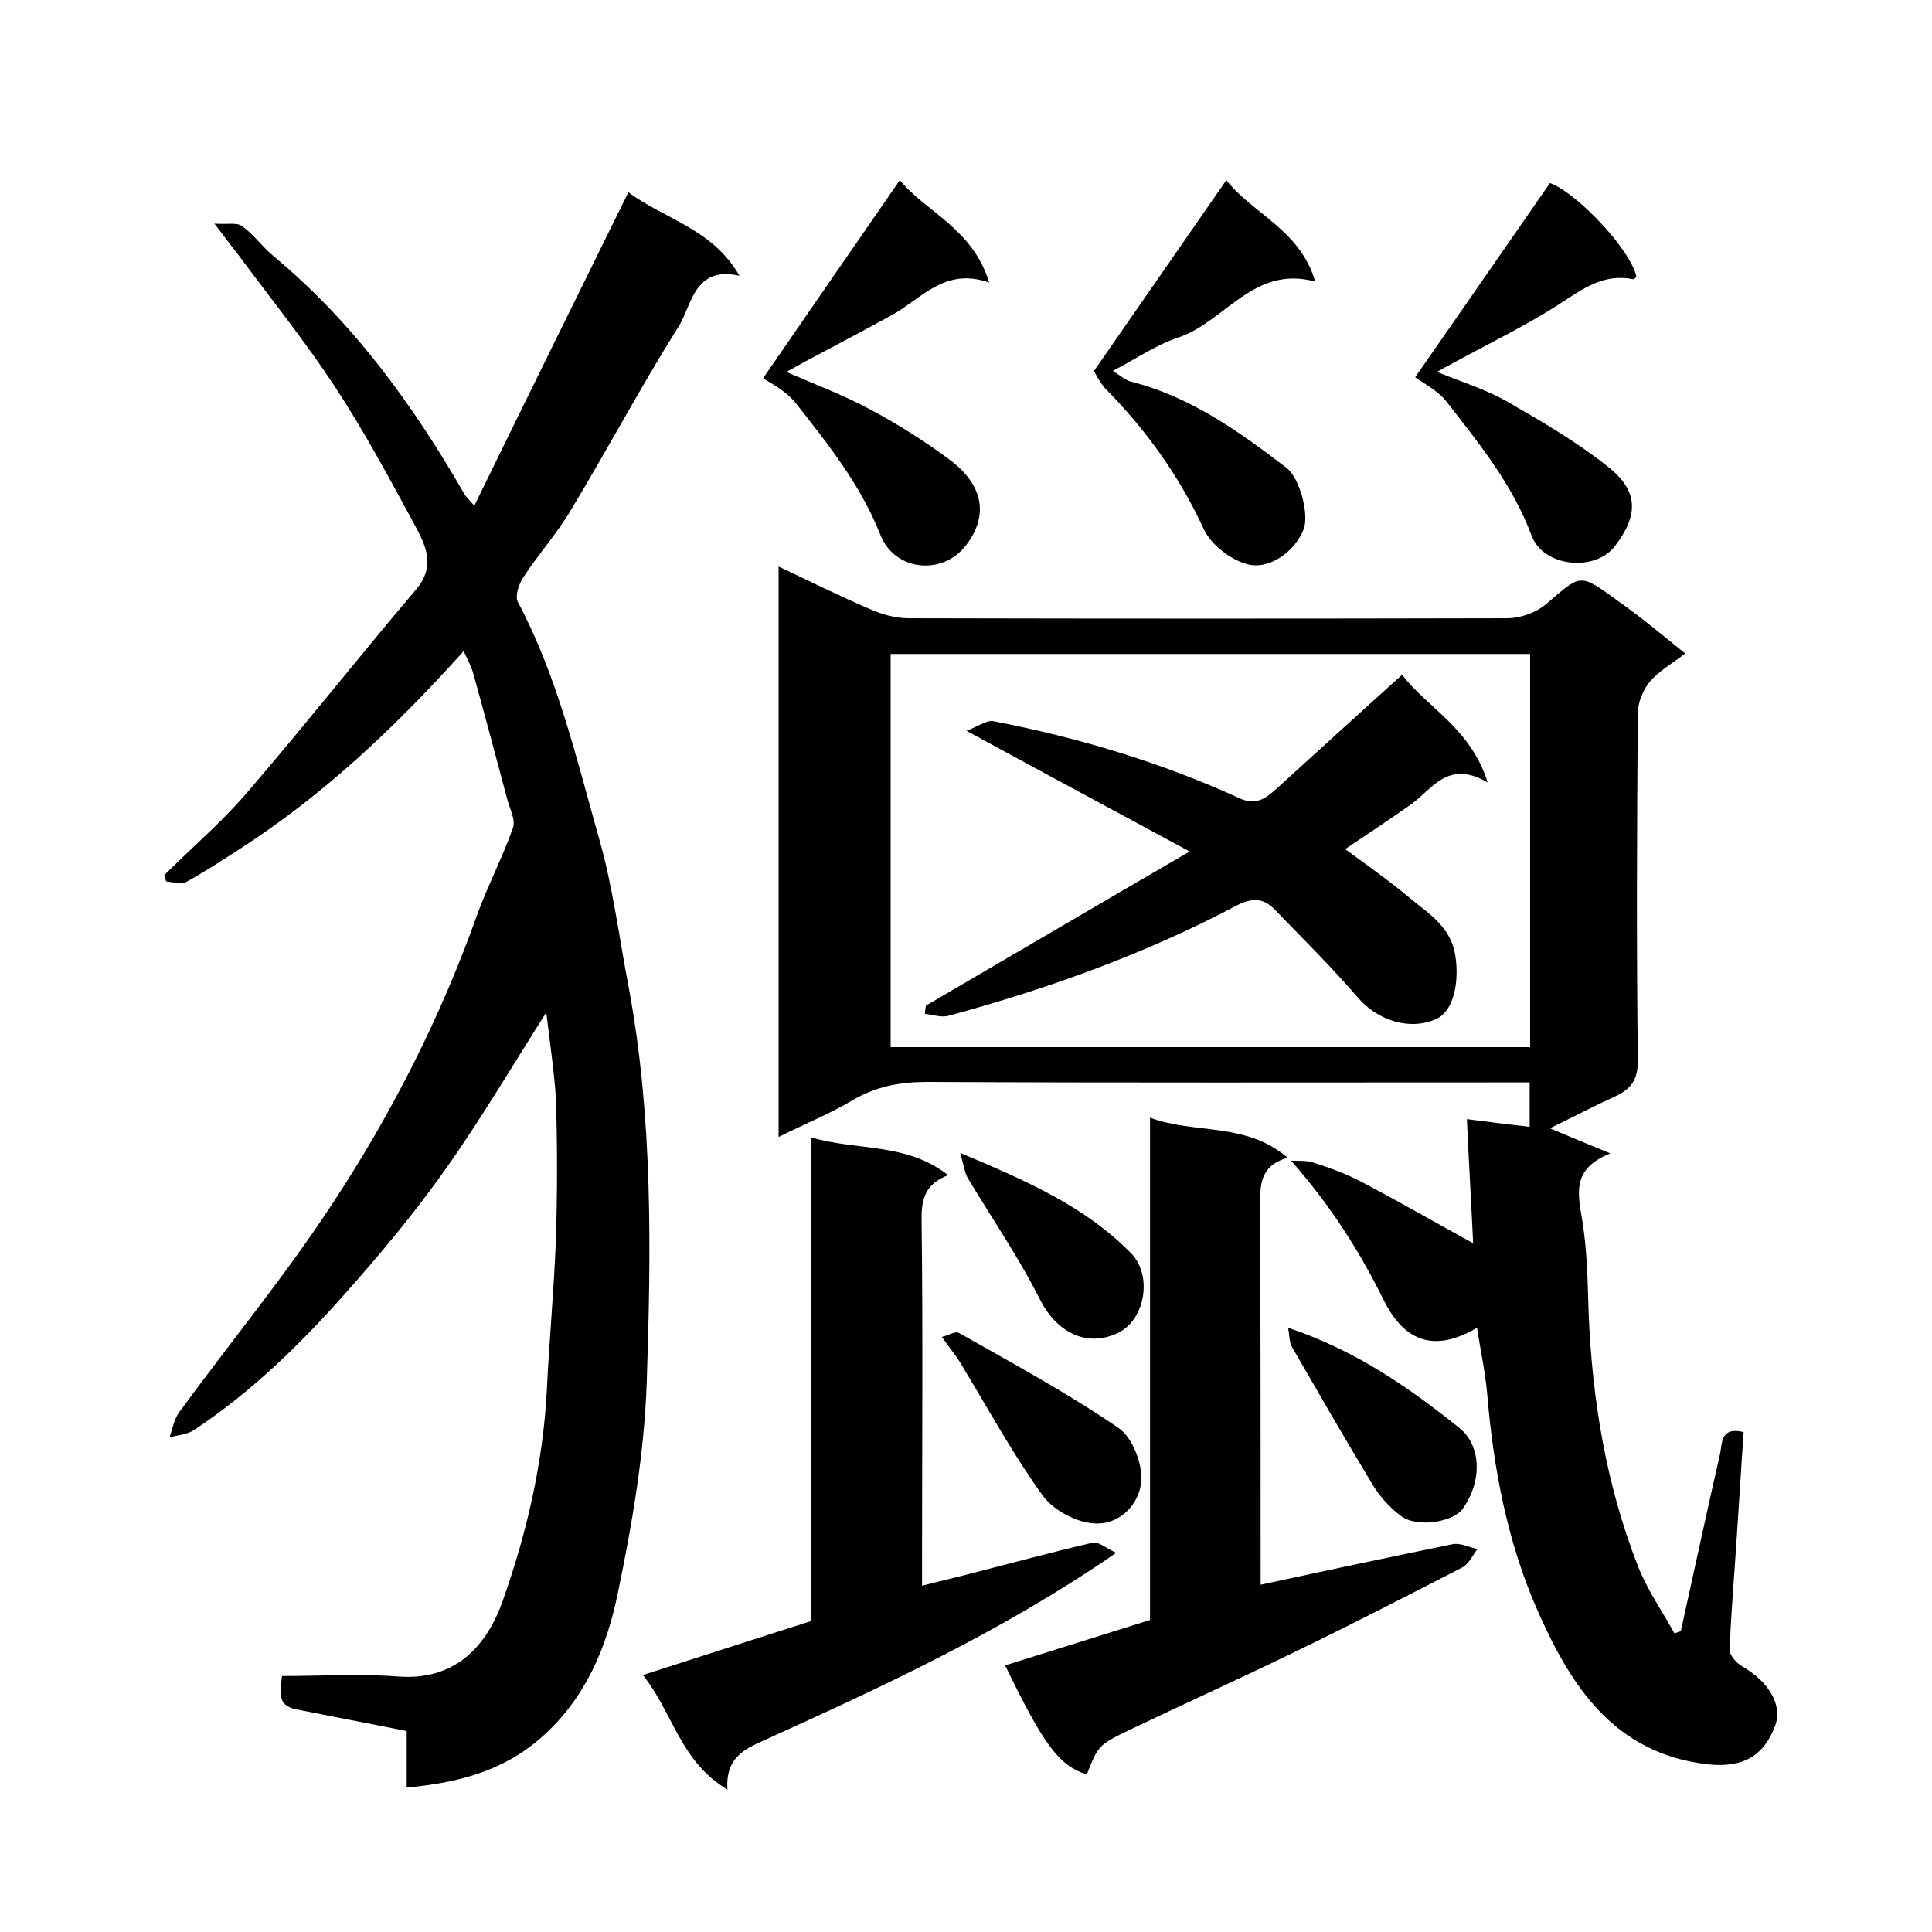
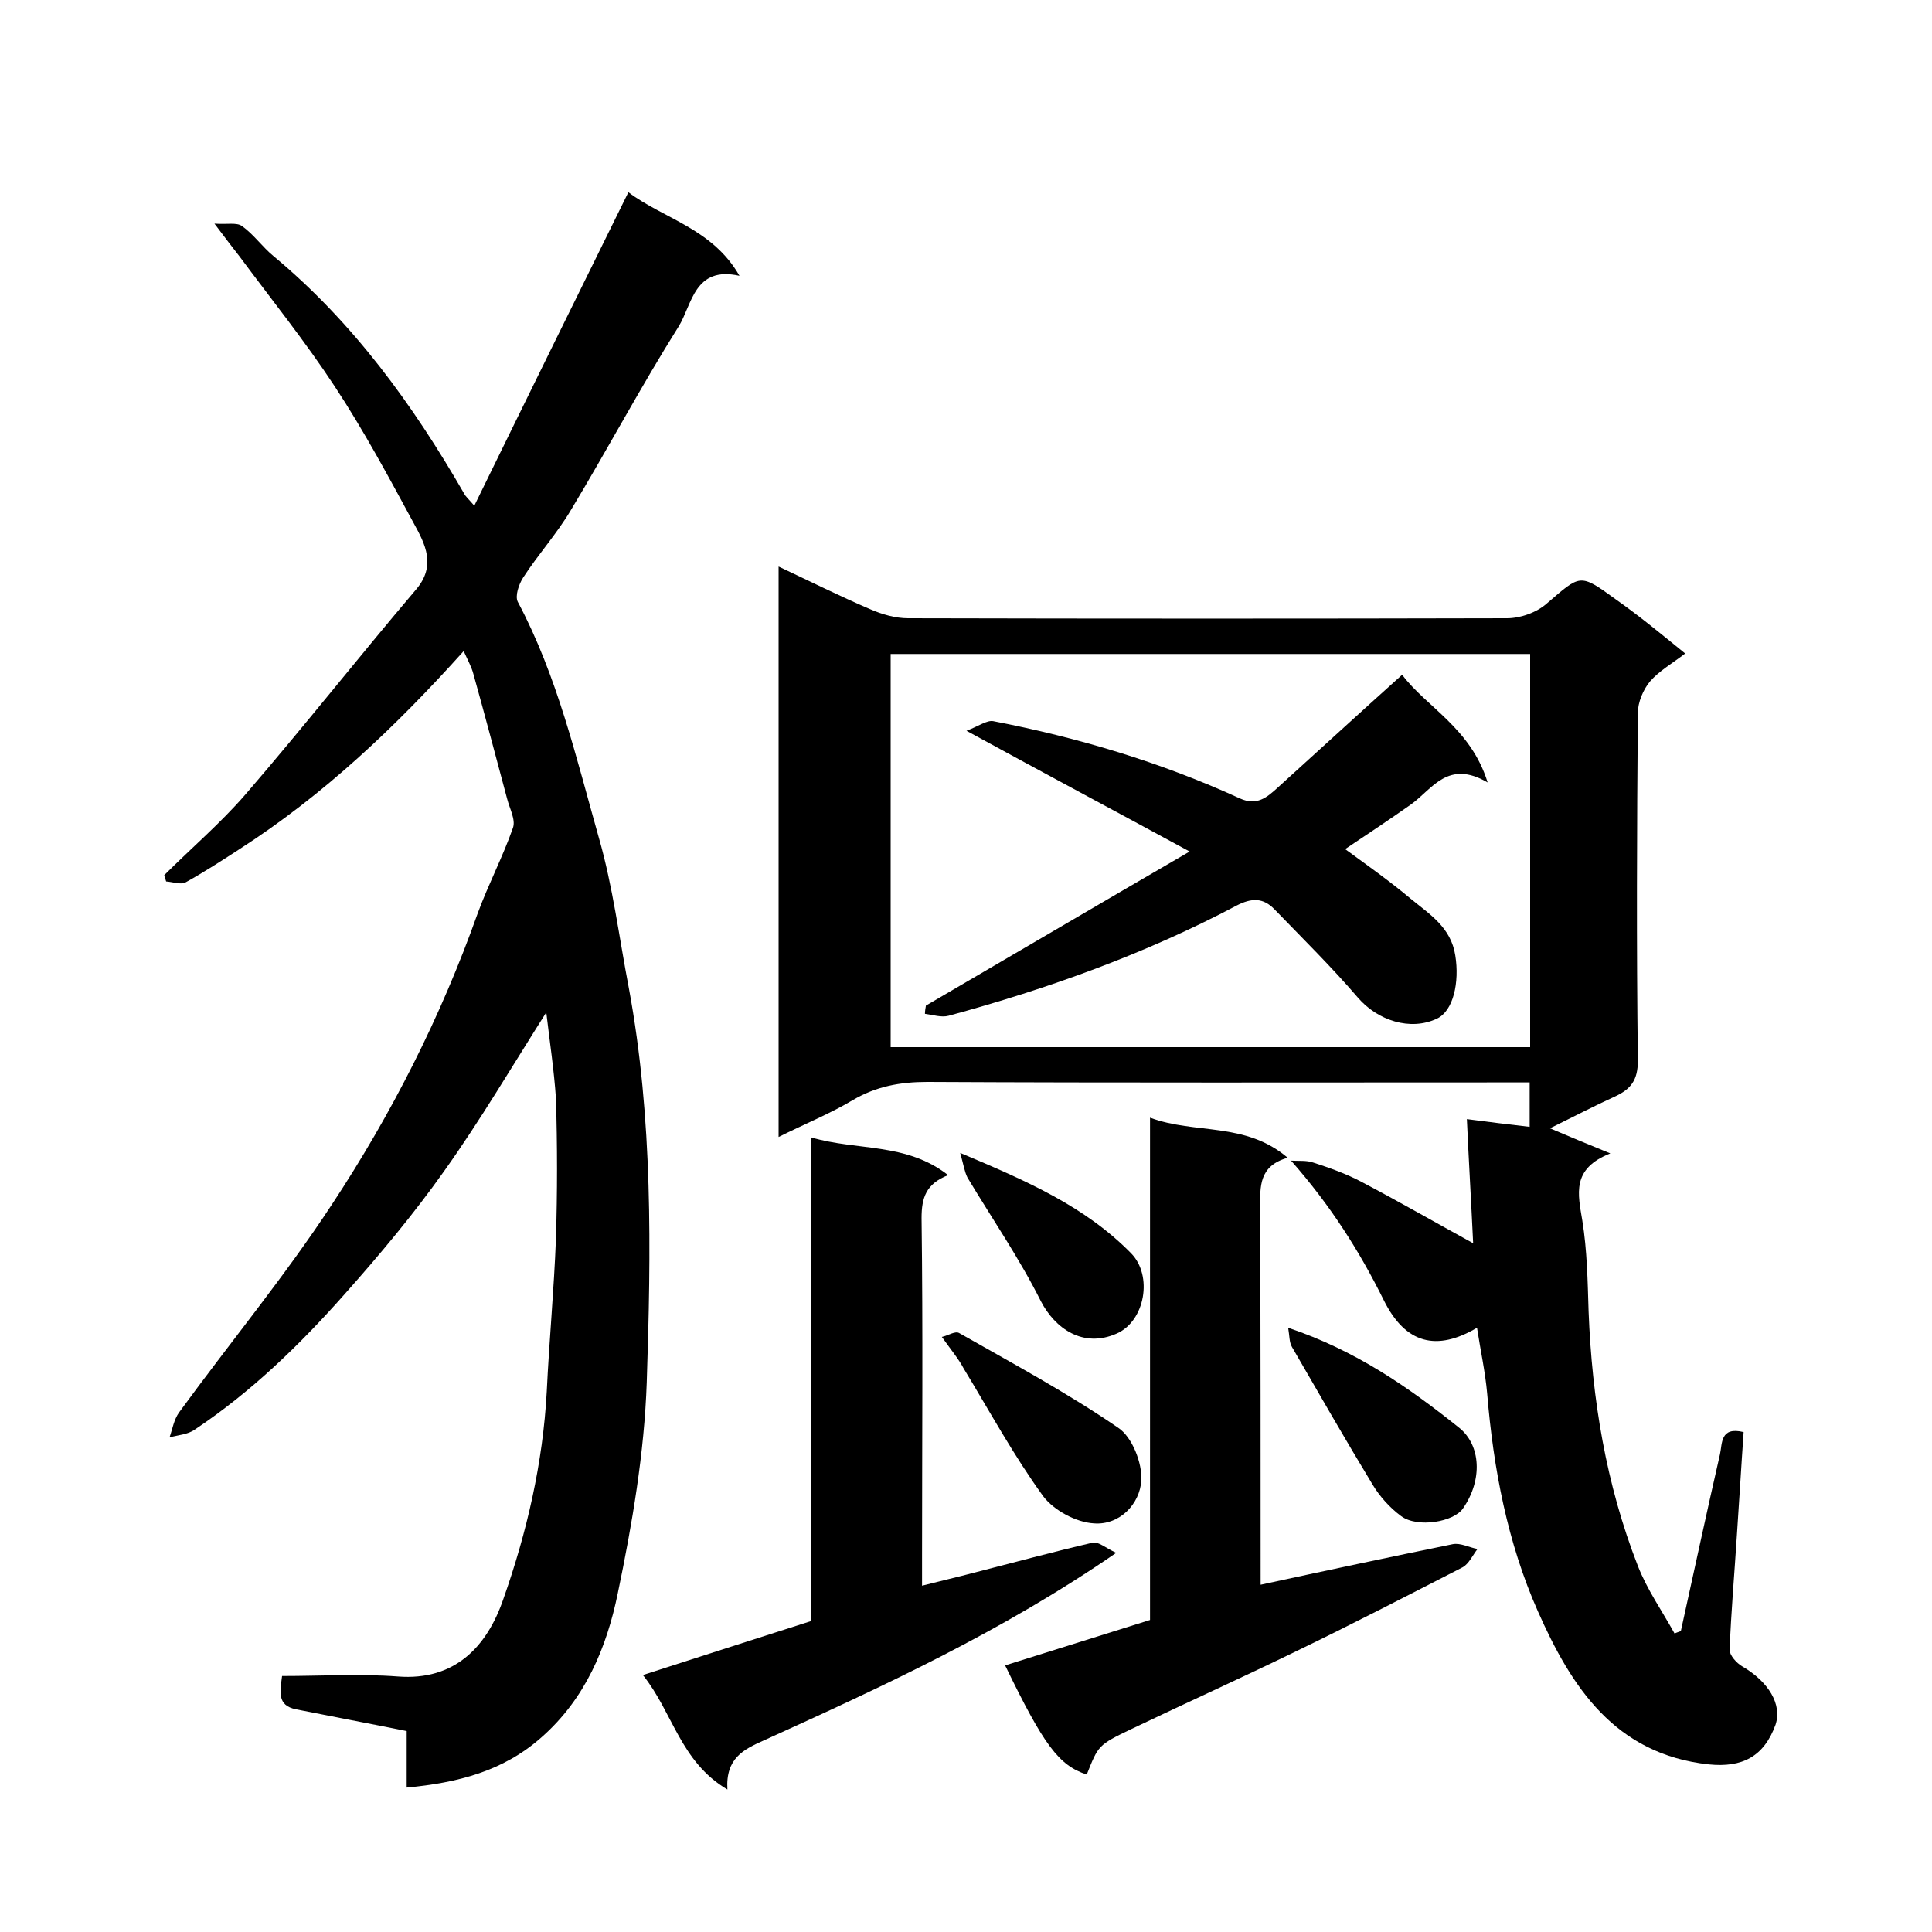
<svg xmlns="http://www.w3.org/2000/svg" enable-background="new 0 0 400 400" viewBox="0 0 400 400">
  <path d="m348.9 135.3c-2.6 2-5.4 3.6-7.3 5.8-1.4 1.7-2.5 4.3-2.5 6.5-.2 24-.3 48 0 72 0 4.1-1.5 5.9-4.7 7.4-4.4 2-8.8 4.3-13.5 6.6 4 1.7 7.6 3.2 12.5 5.2-8.1 3.2-6.7 8.4-5.8 13.9 1 6.2 1.1 12.5 1.3 18.8.7 18.1 3.6 35.8 10.2 52.7 1.9 4.9 5 9.3 7.6 14 .4-.2.8-.3 1.3-.5 2.7-12.2 5.3-24.4 8.1-36.6.5-2.2 0-5.8 4.9-4.6-.5 7.1-.9 14.2-1.4 21.4-.5 7.9-1.2 15.8-1.5 23.7 0 1.1 1.4 2.7 2.6 3.4 5.5 3.2 8.3 7.9 6.9 12.1-2.4 6.6-6.9 8.9-13.8 8.2-19.5-2.1-28.5-16.1-35.4-31.7-6.3-14.2-9.2-29.5-10.5-45.1-.4-4.5-1.4-9-2.1-13.6-8.3 4.9-14.8 3.4-19.3-5.7-5-10.1-11-19.6-19.2-28.9 1.6.1 3.2-.1 4.6.4 3.4 1.1 6.8 2.3 10 4 7.6 4 15.1 8.3 23.1 12.7-.4-8.5-.9-16.9-1.3-25.7 4.6.6 8.6 1.1 13 1.6 0-3.2 0-5.8 0-9.2-1.9 0-3.8 0-5.7 0-39.7 0-79.3.1-119-.1-5.6 0-10.6.9-15.5 3.8-4.7 2.8-9.9 4.9-15.3 7.6 0-39.5 0-78.4 0-118.1 6.4 3 12.6 6.1 18.9 8.8 2.5 1.1 5.3 1.9 7.9 1.9 41.3.1 82.6.1 124 0 2.8 0 6.2-1.2 8.3-3.1 6.9-5.9 6.7-6.3 14.1-.9 5 3.5 9.7 7.4 14.5 11.3zm-32.1.1c-44.4 0-88.5 0-132.4 0v81.4h132.4c0-27.3 0-54.2 0-81.4z" />
  <path d="m113.1 209.6c-7.1 11.2-13.7 22.4-21.1 32.8-6.3 8.9-13.4 17.4-20.7 25.6-9.3 10.5-19.3 20.2-31 28-1.4 1-3.4 1.1-5.2 1.6.6-1.7.9-3.7 2-5.2 10.5-14.4 21.9-28.2 31.6-43 12.4-18.8 22.6-38.9 30.2-60.3 2.2-6 5.2-11.7 7.3-17.7.6-1.7-.7-4-1.2-6-2.3-8.6-4.6-17.3-7-25.9-.4-1.5-1.2-2.9-2-4.7-14.1 15.7-29 29.8-46.4 41-3.7 2.4-7.4 4.8-11.2 6.9-1 .5-2.6-.1-4-.2-.1-.4-.3-.9-.4-1.3 5.6-5.6 11.7-10.8 16.8-16.7 12-13.9 23.4-28.4 35.3-42.4 4.3-5 1.9-9.5-.4-13.7-5.2-9.6-10.4-19.3-16.4-28.4-6.1-9.3-13.1-18-19.7-26.9-1.4-1.8-2.8-3.6-5.2-6.8 2.6.2 4.6-.3 5.7.5 2.4 1.7 4.2 4.3 6.5 6.2 16.5 13.7 28.9 30.8 39.5 49.2.3.6.8 1 2.1 2.5 10.7-21.9 21.2-43.2 31.9-64.9 7.3 5.5 17.4 7.5 23 17.3-9.4-2.1-9.8 6-12.6 10.5-7.8 12.4-14.7 25.4-22.3 38-2.9 4.9-6.8 9.2-9.9 14-.9 1.4-1.7 3.8-1.1 5 8.2 15.4 12.1 32.3 16.8 48.9 2.9 10.1 4.2 20.7 6.2 31.1 5 27 4.6 54.4 3.7 81.6-.5 14.6-3 29.3-6 43.7-2.3 11.2-6.7 21.8-15.8 29.8-7.9 7-17.3 9.4-27.9 10.4 0-4.1 0-7.9 0-11.7-7.9-1.6-15.4-3-22.9-4.5-4-.8-3.3-3.7-2.9-6.9 8.1 0 16.1-.5 24 .1 11.7.9 18.4-6.1 21.8-16 4.9-13.9 8.2-28.2 9-43 .5-10.5 1.5-21.1 1.9-31.6.3-9.7.3-19.4 0-29.1-.4-5.9-1.3-11.8-2-17.8z" />
  <path d="m261 328.1c13.4-2.9 26.6-5.7 39.8-8.4 1.6-.3 3.4.7 5.1 1-1 1.3-1.8 3.1-3.1 3.8-11.5 5.9-22.9 11.8-34.5 17.4-11.3 5.5-22.8 10.7-34.1 16.1-6.9 3.3-6.8 3.4-9.2 9.4-5.8-1.9-8.9-6.1-16.9-22.6 9.9-3.1 19.8-6.2 30-9.4 0-34.3 0-68.7 0-104 9.4 3.5 19.7.8 28.5 8.3-6 1.7-5.7 6-5.7 10.3.1 26 .1 52 .1 78.1z" />
  <path d="m231.1 321.5c-23.8 16.4-48.4 27.7-73.1 38.9-4 1.8-7.8 3.6-7.4 10.1-9.8-5.8-11.3-16-17.5-23.7 12.1-3.9 23.3-7.5 34.9-11.2 0-33 0-66.1 0-100.1 9.5 2.8 19.6 1 28.3 7.8-4.6 1.8-5.5 4.7-5.5 8.9.3 23.3.1 46.6.1 70v6.1c3.9-1 7.4-1.8 10.8-2.7 8.2-2.1 16.3-4.3 24.5-6.2 1.2-.3 2.7 1.1 4.9 2.1z" />
-   <path d="m293 78.1c10-14.4 18.9-27.2 27.9-40.2 5.6 2 16.8 13.9 17.9 19.4-.2.2-.5.6-.7.5-6-1.2-10.3 1.9-15 5-6.8 4.4-14.2 8-21.4 11.9-1.2.7-2.5 1.3-4.2 2.3 5.2 2.1 10 3.6 14.3 6 7.3 4.2 14.7 8.5 21.2 13.7 6.3 5 6.2 10 1.4 16.3-4.1 5.5-14.9 4.4-17.3-2.1-3.9-10.5-10.8-19-17.5-27.6-1.8-2.4-5-4-6.6-5.2z" />
-   <path d="m158 78.3c10.2-14.8 19-27.6 28.3-41 5.4 6.6 15.1 10 18.5 21.2-9.1-3.2-13.9 3.2-19.9 6.6-6 3.3-12.1 6.5-18.1 9.7-1.2.7-2.4 1.3-4 2.2 6.2 2.7 12.1 4.9 17.6 7.9 5.6 3 11 6.4 16.1 10.2 7.2 5.3 8.2 11.7 3.5 17.8-4.8 6.3-14.7 5.4-17.7-2.1-4.1-10.4-10.9-18.9-17.6-27.4-2.2-2.7-5.3-4.1-6.7-5.1z" />
-   <path d="m226.5 76.8c9.5-13.7 18.4-26.5 27.4-39.5 5.5 7 15.3 10.3 18.4 21-12.8-3.5-18.7 8.4-28.4 11.6-4.5 1.5-8.6 4.3-13.5 6.9 1.6 1 2.6 1.9 3.7 2.2 12.3 3.1 22.4 10.3 32.3 17.9 2.7 2.1 4.7 9.6 3.5 12.7-1.7 4.4-7 8.5-11.7 7.2-3.4-.9-7.4-4-8.9-7.1-5.1-11.1-12-20.7-20.5-29.3-1.2-1.4-2-3-2.3-3.6z" />
  <path d="m195 276.8c1.3-.3 2.8-1.3 3.6-.8 11.1 6.3 22.4 12.4 32.9 19.6 2.9 1.9 5 7.3 4.8 10.9-.3 4.9-4.5 9.3-9.8 8.9-3.7-.2-8.3-2.7-10.5-5.6-6.1-8.4-11.1-17.6-16.5-26.5-1-1.9-2.5-3.7-4.5-6.5z" />
  <path d="m266.7 274.9c14 4.7 24.9 12.3 35.4 20.7 4.5 3.6 4.9 10.8.8 16.7-1.9 2.8-9.4 4.1-12.8 1.6-2.3-1.7-4.4-4-5.9-6.5-5.7-9.4-11.2-19-16.7-28.5-.6-1-.5-2.3-.8-4z" />
-   <path d="m198.8 238.7c13.8 5.8 25.9 11.1 35.4 20.8 4.5 4.6 2.9 14-3 16.6-7 3.1-12.8-1.1-15.7-6.7-4.4-8.8-10.1-17.1-15.2-25.6-.6-1.2-.8-2.6-1.5-5.1z" />
+   <path d="m198.8 238.7c13.8 5.8 25.9 11.1 35.4 20.8 4.5 4.6 2.9 14-3 16.6-7 3.1-12.8-1.1-15.7-6.7-4.4-8.8-10.1-17.1-15.2-25.6-.6-1.2-.8-2.6-1.5-5.1" />
  <path d="m191.7 208.2c18-10.5 36-21.1 54.6-31.9-15.1-8.2-29.9-16.1-46.2-25 2.6-1 4.2-2.2 5.5-2 17.6 3.4 34.7 8.5 51.1 16 3.5 1.6 5.6-.2 7.8-2.2 8.5-7.7 17-15.5 25.8-23.4 5 6.7 14.2 11 17.7 22.3-8.2-4.8-11.4 1.3-15.8 4.5-4.4 3.1-8.9 6.1-13.7 9.3 4.5 3.3 9.2 6.6 13.6 10.3 3.9 3.2 8.3 5.9 9.2 11.7.9 5.6-.4 11.5-3.8 13.1-5.5 2.6-12.3.4-16.4-4.4-5.4-6.3-11.4-12.2-17.2-18.2-2.4-2.5-4.8-2.4-7.9-.8-18.9 10-39 17.2-59.6 22.8-1.5.4-3.3-.2-4.9-.4 0-.6.1-1.1.2-1.7z" />
</svg>